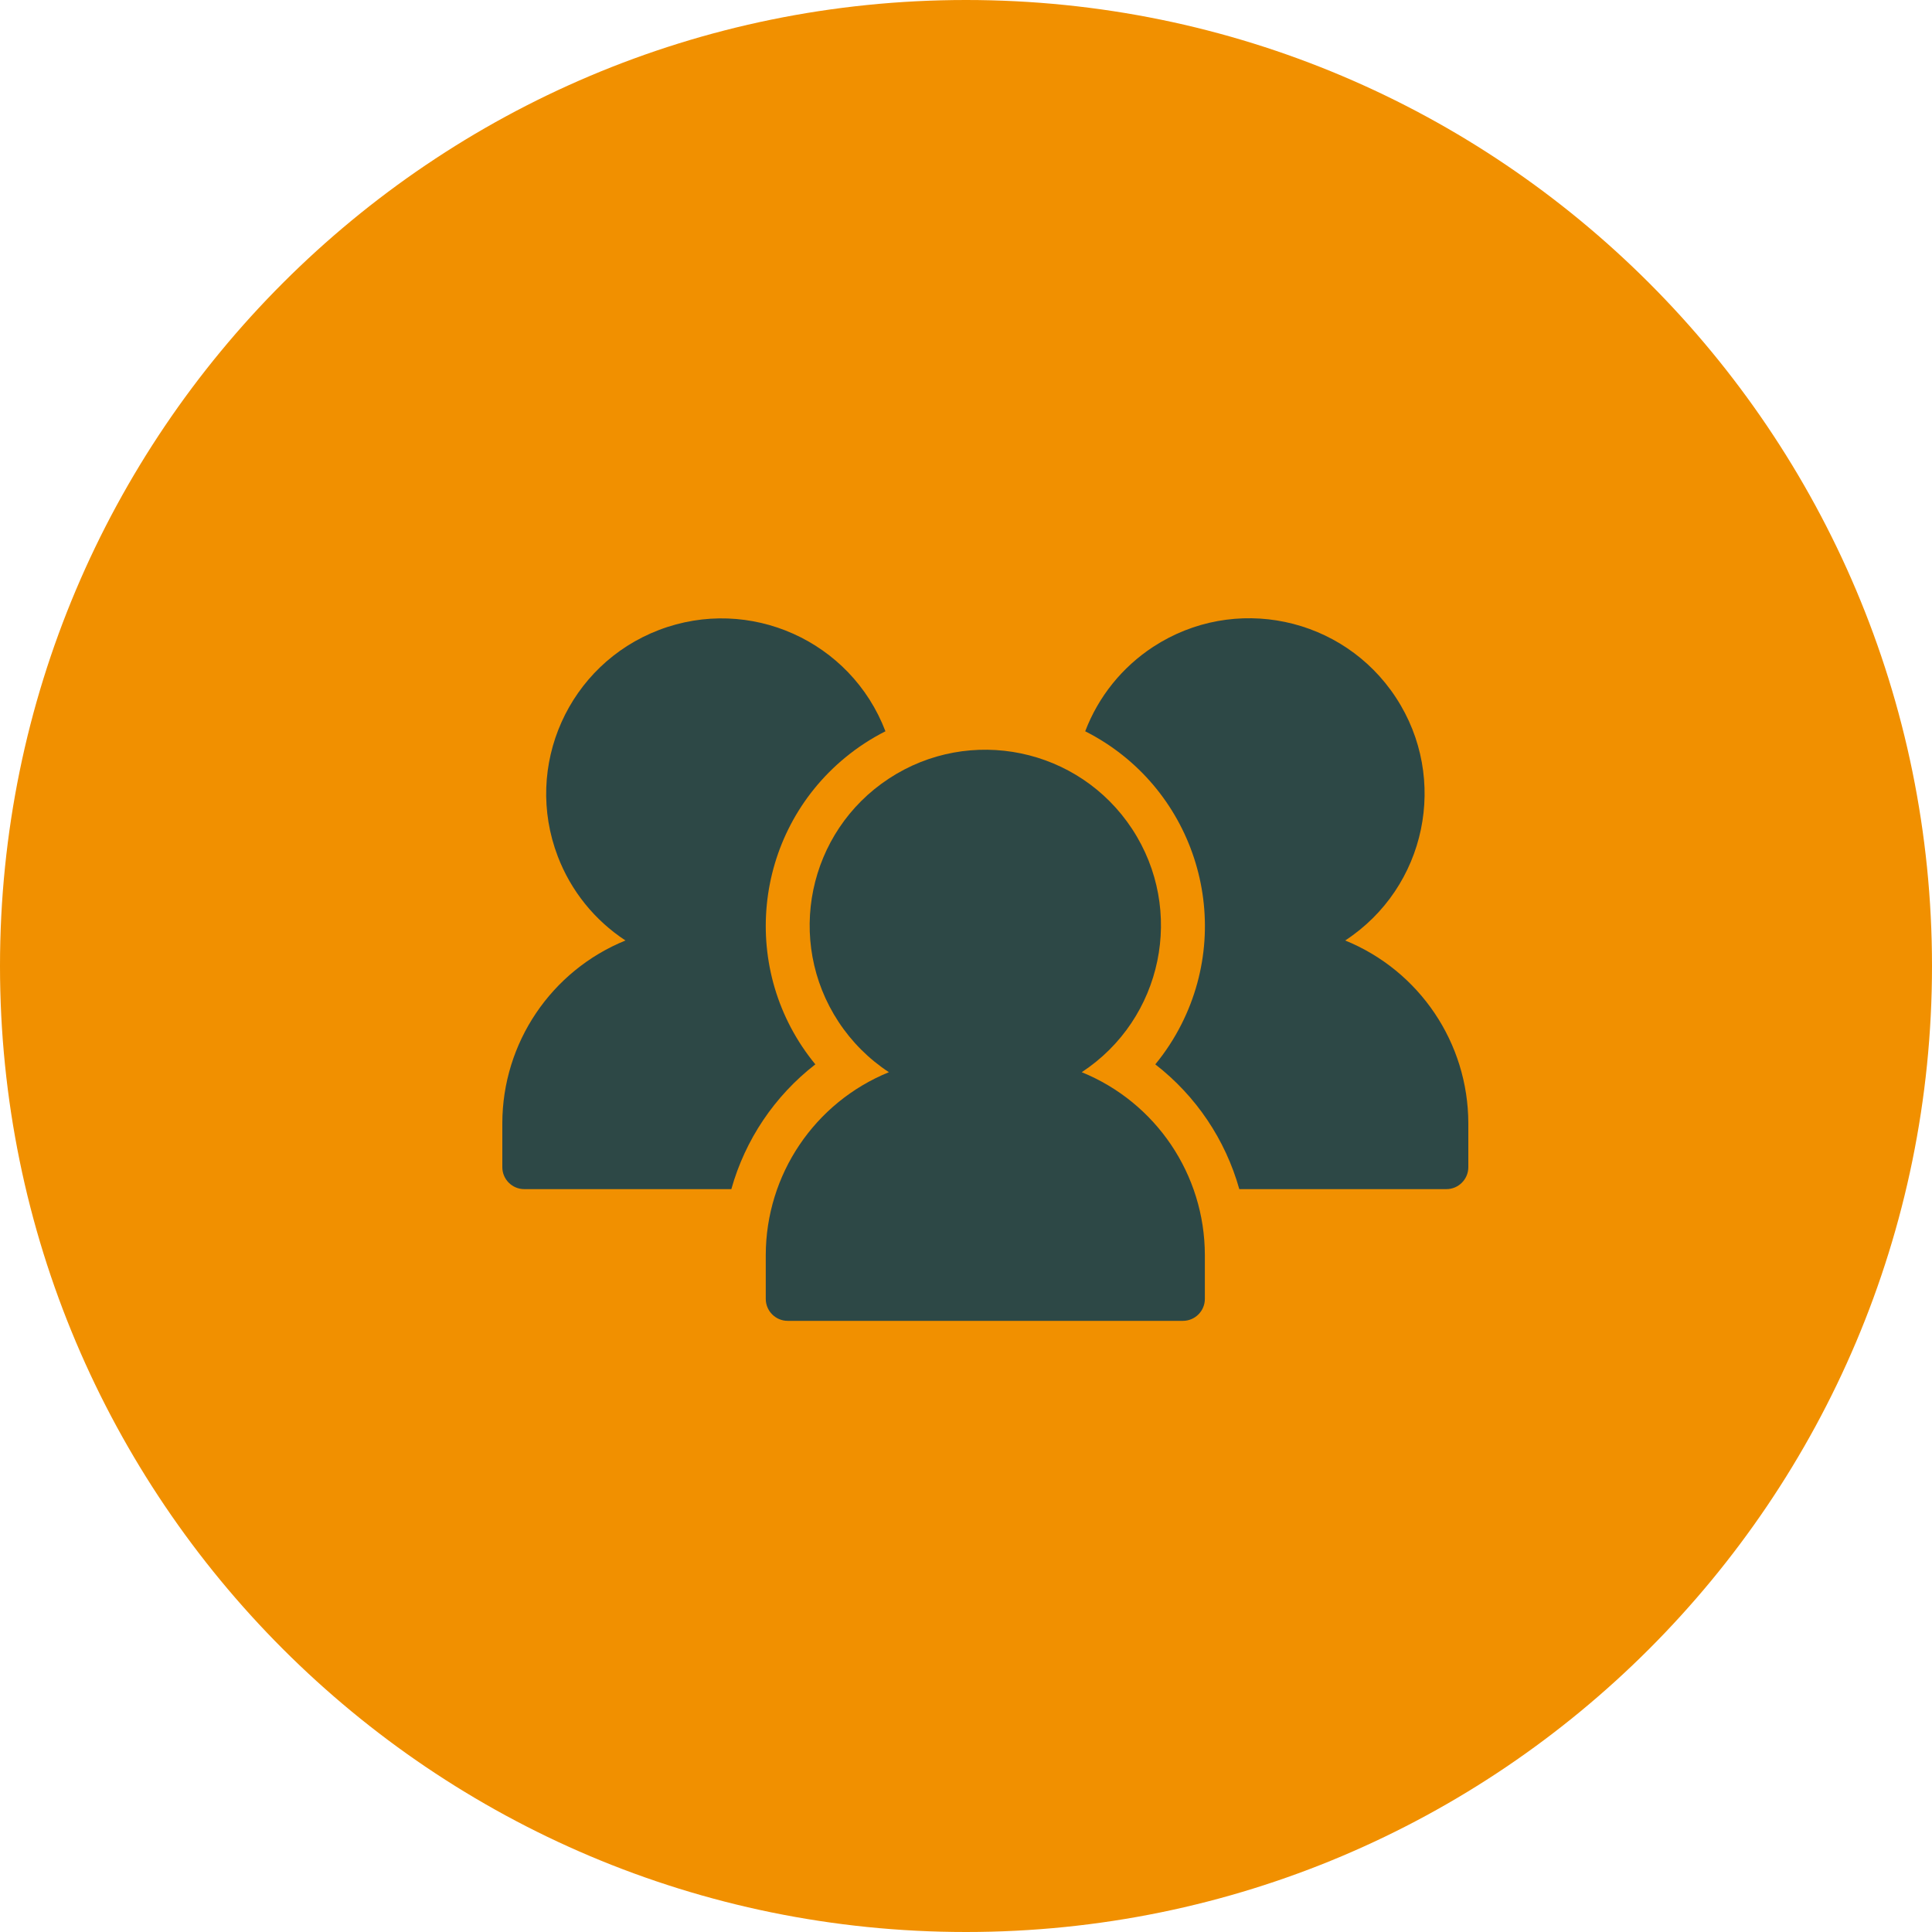
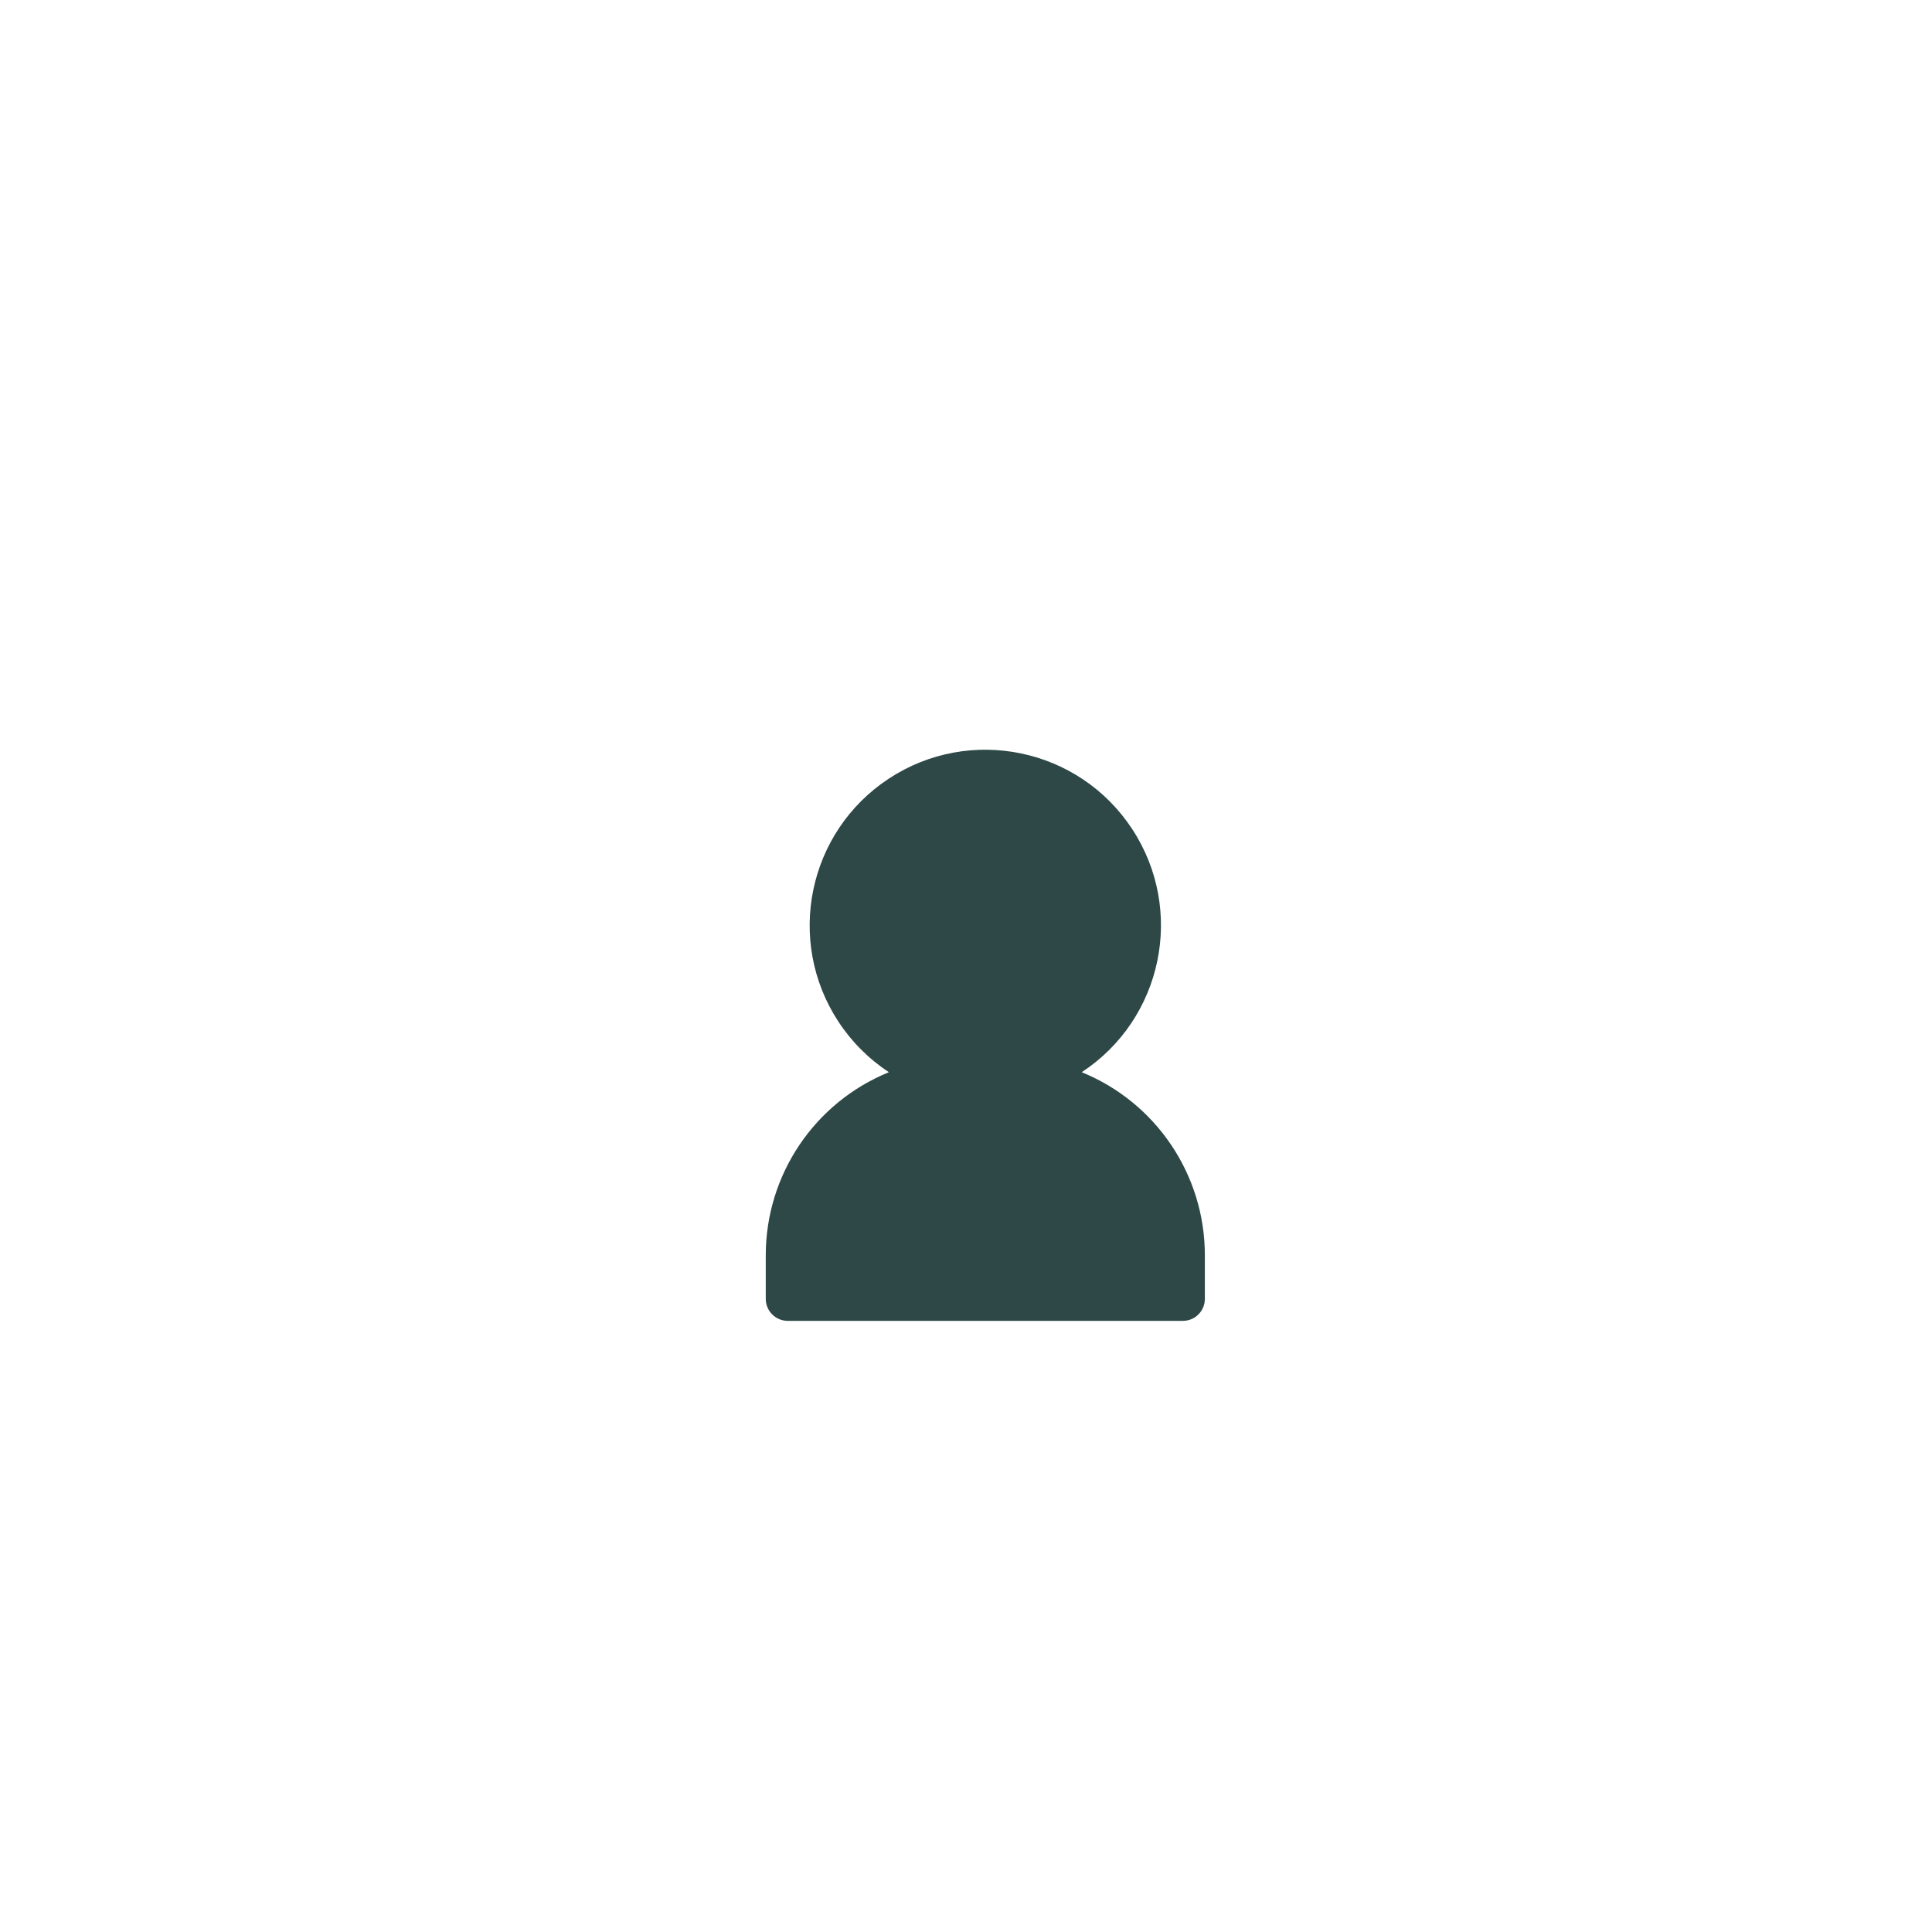
<svg xmlns="http://www.w3.org/2000/svg" width="100" height="100" viewBox="0 0 100 100" fill="none">
  <g clip-path="url(#clip0_872_73)">
-     <path d="M50 100C77.614 100 100 77.614 100 50C100 22.386 77.614 0 50 0C22.386 0 0 22.386 0 50C0 77.614 22.386 100 50 100Z" fill="#F19000" />
    <path d="M55.99 55.497C60.187 52.741 61.354 47.105 58.599 42.908C55.843 38.711 50.206 37.543 46.009 40.299C41.813 43.055 40.645 48.692 43.401 52.888C44.083 53.927 44.971 54.815 46.009 55.497C42.161 57.064 39.643 60.802 39.636 64.957V67.23C39.636 67.858 40.145 68.367 40.773 68.367H61.227C61.855 68.367 62.363 67.858 62.363 67.23V64.957C62.357 60.802 59.838 57.064 55.99 55.497Z" fill="#2D4846" />
-     <path d="M69.627 48.679C73.823 45.934 75 40.306 72.255 36.11C69.51 31.914 63.883 30.737 59.686 33.482C58.083 34.531 56.852 36.06 56.17 37.851C61.734 40.665 63.963 47.458 61.149 53.021C60.776 53.758 60.323 54.453 59.798 55.091C61.902 56.721 63.427 58.986 64.146 61.549H74.864C75.491 61.549 76 61.04 76 60.412V58.139C75.993 53.984 73.475 50.246 69.627 48.679Z" fill="#2D4846" />
-     <path d="M42.202 55.091C38.244 50.273 38.942 43.159 43.76 39.201C44.398 38.677 45.093 38.224 45.83 37.851C44.042 33.167 38.797 30.819 34.113 32.606C29.429 34.394 27.081 39.639 28.869 44.323C29.55 46.107 30.776 47.632 32.374 48.679C28.525 50.246 26.006 53.984 26 58.139V60.412C26 61.04 26.509 61.549 27.136 61.549H37.854C38.573 58.986 40.098 56.721 42.202 55.091Z" fill="#2D4846" />
  </g>
  <defs>
    <clipPath id="clip0_872_73">
      <rect width="100" height="100" fill="white" />
    </clipPath>
  </defs>
</svg>